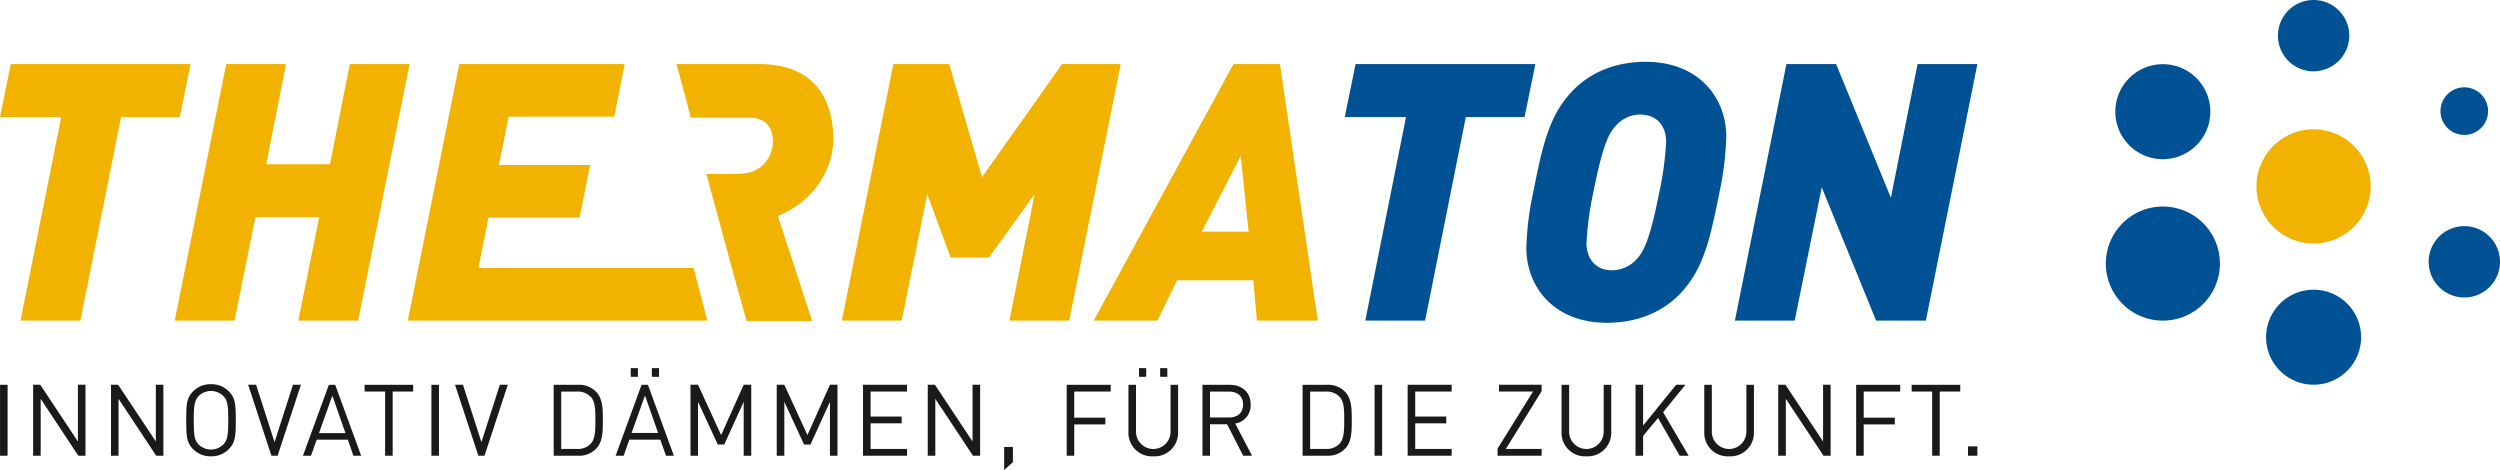
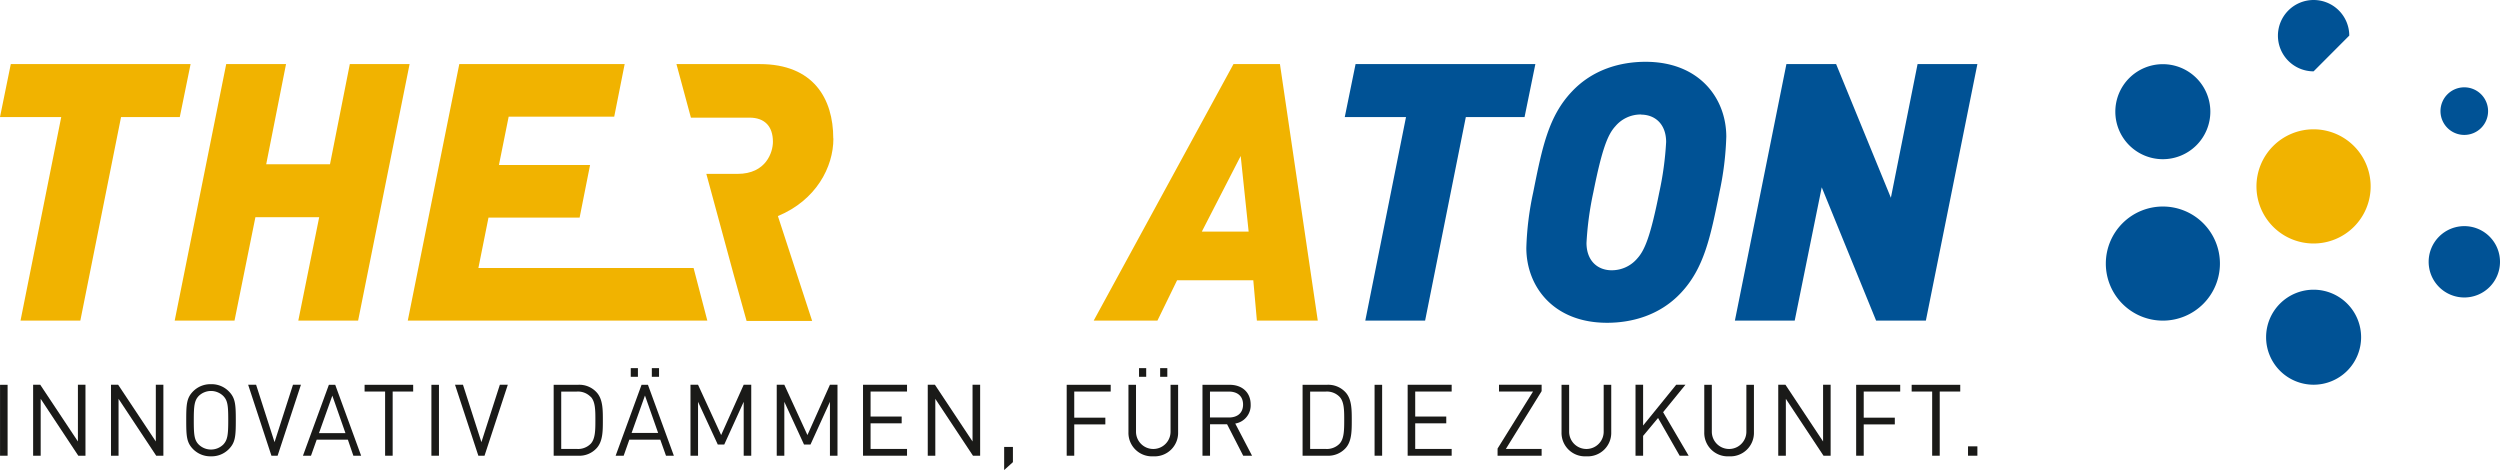
<svg xmlns="http://www.w3.org/2000/svg" id="Ebene_2" data-name="Ebene 2" viewBox="0 0 578.87 108.84">
  <defs>
    <style>.cls-1{fill:none;}.cls-2{fill:#f1b300;}.cls-3{fill:#005295;}.cls-4{clip-path:url(#clip-path);}.cls-5{fill:#1a1a18;}</style>
    <clipPath id="clip-path" transform="translate(-3.45 -3.76)">
      <rect class="cls-1" x="3.45" y="3.76" width="578.87" height="108.83" />
    </clipPath>
  </defs>
  <title>Thermaton farbig schwarz</title>
  <polygon class="cls-2" points="2.5 14.84 0 27.1 14.18 27.1 4.75 74.24 18.6 74.24 28.03 27.1 41.63 27.1 44.13 14.84 2.5 14.84" />
  <polygon class="cls-2" points="82.92 74.24 69.07 74.24 73.91 50.29 59.14 50.29 54.3 74.24 40.45 74.24 52.38 14.84 66.23 14.84 61.64 38.03 76.41 38.03 81 14.84 94.84 14.84 82.92 74.24" />
-   <polygon class="cls-2" points="247.57 74.24 233.72 74.24 239.56 44.96 228.97 59.64 220.13 59.64 214.7 44.96 208.78 74.24 194.93 74.24 206.86 14.84 219.79 14.84 227.38 41.03 245.91 14.84 259.5 14.84 247.57 74.24" />
  <path class="cls-2" d="M294.48,78l-.83-9.34H276L271.45,78H256.69l32.37-59.4h10.76L308.58,78Zm-3.75-38.12-9,17.51h10.84Z" transform="translate(-3.45 -3.76)" />
  <polygon class="cls-3" points="353.01 27.1 339.41 27.1 329.98 74.24 316.13 74.24 325.56 27.1 311.38 27.1 313.88 14.84 355.51 14.84 353.01 27.1" />
  <g class="cls-4">
    <path class="cls-3" d="M401.59,48.3c-2.09,10.43-3.59,17.6-8.93,23.28-4.92,5.25-11.43,6.92-17.1,6.92-12.43,0-18.69-8.42-18.69-17.35a69.93,69.93,0,0,1,1.59-12.85C360.54,37.87,362,30.7,367.38,25c4.92-5.26,11.43-6.93,17.1-6.93,12.43,0,18.69,8.43,18.69,17.36a70.6,70.6,0,0,1-1.58,12.84m-18.19-18A7.66,7.66,0,0,0,377.48,33c-1.76,1.91-3.09,5.25-5.09,15.26A73.74,73.74,0,0,0,370.8,60c0,4.09,2.51,6.34,5.84,6.34a7.72,7.72,0,0,0,5.93-2.75c1.75-1.92,3.08-5.26,5.08-15.27a73.58,73.58,0,0,0,1.59-11.68c0-4.08-2.5-6.34-5.84-6.34" transform="translate(-3.45 -3.76)" />
    <polygon class="cls-3" points="445.93 74.24 434.41 74.24 421.82 43.37 415.56 74.24 401.71 74.24 413.64 14.84 425.15 14.84 437.83 45.79 444.01 14.84 457.86 14.84 445.93 74.24" />
    <path class="cls-2" d="M196.39,35.79c0-9.18-4.59-17.19-17-17.19H160.08L163.43,31H177c3.42,0,5.42,1.92,5.42,5.59,0,2.42-1.59,7.43-8.18,7.43H167v0H167l6.32,23.28,3,10.77h15.18l-7.93-24.28c8.85-3.67,12.85-11.34,12.85-17.93" transform="translate(-3.45 -3.76)" />
    <polygon class="cls-2" points="142.22 27.02 117.78 27.02 115.53 38.2 136.63 38.2 134.21 50.38 113.11 50.38 110.77 62.06 160.6 62.06 163.78 74.24 94.42 74.24 106.35 14.84 144.64 14.84 142.22 27.02" />
    <rect class="cls-5" x="0.01" y="89.1" width="1.75" height="16.42" />
    <polygon class="cls-5" points="18.13 105.52 9.42 92.35 9.42 105.52 7.67 105.52 7.67 89.09 9.32 89.09 18.04 102.22 18.04 89.09 19.79 89.09 19.79 105.52 18.13 105.52" />
    <polygon class="cls-5" points="36.17 105.52 27.45 92.35 27.45 105.52 25.7 105.52 25.7 89.09 27.36 89.09 36.08 102.22 36.08 89.09 37.83 89.09 37.83 105.52 36.17 105.52" />
    <path class="cls-5" d="M56.39,107.8a5.56,5.56,0,0,1-4.08,1.62,5.63,5.63,0,0,1-4.11-1.62c-1.54-1.54-1.63-3-1.63-6.73s.09-5.19,1.63-6.73a5.63,5.63,0,0,1,4.11-1.62,5.56,5.56,0,0,1,4.08,1.62c1.55,1.54,1.66,3,1.66,6.73s-.11,5.19-1.66,6.73M55.14,95.44a4.07,4.07,0,0,0-5.67,0c-1,1.06-1.15,2.26-1.15,5.63s.11,4.57,1.15,5.63a4.07,4.07,0,0,0,5.67,0c1-1.06,1.16-2.26,1.16-5.63s-.12-4.57-1.16-5.63" transform="translate(-3.45 -3.76)" />
    <polygon class="cls-5" points="64.28 105.52 62.85 105.52 57.46 89.09 59.3 89.09 63.57 102.38 67.84 89.09 69.68 89.09 64.28 105.52" />
    <path class="cls-5" d="M85.27,109.28,84,105.57H76.78l-1.32,3.71H73.6l6-16.42h1.47l6,16.42ZM80.4,95.37l-3.09,8.68h6.13Z" transform="translate(-3.45 -3.76)" />
    <polygon class="cls-5" points="90.92 90.66 90.92 105.52 89.17 105.52 89.17 90.66 84.42 90.66 84.42 89.1 95.67 89.1 95.67 90.66 90.92 90.66" />
    <rect class="cls-5" x="99.89" y="89.1" width="1.75" height="16.42" />
    <polygon class="cls-5" points="112.19 105.52 110.76 105.52 105.36 89.09 107.2 89.09 111.47 102.38 115.74 89.09 117.58 89.09 112.19 105.52" />
    <path class="cls-5" d="M141.58,107.55a5.41,5.41,0,0,1-4.31,1.73h-5.62V92.86h5.62a5.41,5.41,0,0,1,4.31,1.73c1.46,1.57,1.46,4,1.46,6.48s0,4.91-1.46,6.48M140.2,95.63a4.11,4.11,0,0,0-3.23-1.2H133.4v13.28H137a4.11,4.11,0,0,0,3.23-1.2c1.06-1.13,1.08-3.16,1.08-5.44s0-4.31-1.08-5.44" transform="translate(-3.45 -3.76)" />
    <path class="cls-5" d="M157.66,109.28l-1.32-3.71h-7.17l-1.31,3.71H146l6-16.42h1.48l6,16.42ZM149.5,89h1.66v2H149.5Zm3.29,6.34L149.7,104h6.14ZM154.38,89h1.67v2h-1.67Z" transform="translate(-3.45 -3.76)" />
    <polygon class="cls-5" points="172.2 105.52 172.2 93.04 167.7 102.93 166.2 102.93 161.63 93.04 161.63 105.52 159.88 105.52 159.88 89.09 161.63 89.09 166.98 100.74 172.2 89.09 173.95 89.09 173.95 105.52 172.2 105.52" />
    <polygon class="cls-5" points="192.17 105.52 192.17 93.04 187.67 102.93 186.17 102.93 181.61 93.04 181.61 105.52 179.85 105.52 179.85 89.09 181.61 89.09 186.96 100.74 192.17 89.09 193.92 89.09 193.92 105.52 192.17 105.52" />
    <polygon class="cls-5" points="199.83 105.52 199.83 89.09 210.02 89.09 210.02 90.66 201.58 90.66 201.58 96.45 208.78 96.45 208.78 98.02 201.58 98.02 201.58 103.95 210.02 103.95 210.02 105.52 199.83 105.52" />
  </g>
  <g class="cls-4">
    <polygon class="cls-5" points="225.29 105.52 216.57 92.35 216.57 105.52 214.82 105.52 214.82 89.09 216.48 89.09 225.19 102.22 225.19 89.09 226.95 89.09 226.95 105.52 225.29 105.52" />
    <polygon class="cls-5" points="232.51 108.84 232.51 103.48 234.54 103.48 234.54 107.01 232.51 108.84" />
  </g>
  <g class="cls-4">
    <polygon class="cls-5" points="248.74 90.66 248.74 96.71 255.94 96.71 255.94 98.27 248.74 98.27 248.74 105.52 246.99 105.52 246.99 89.1 257.18 89.1 257.18 90.66 248.74 90.66" />
    <path class="cls-5" d="M270.46,109.42a5.43,5.43,0,0,1-5.72-5.56v-11h1.75v10.86a4,4,0,1,0,8,0V92.86h1.75v11a5.44,5.44,0,0,1-5.74,5.56M267.19,89h1.66v2h-1.66Zm4.89,0h1.66v2h-1.66Z" transform="translate(-3.45 -3.76)" />
    <path class="cls-5" d="M291.31,109.28,287.58,102h-3.95v7.29h-1.75V92.86h6.3c2.85,0,4.86,1.73,4.86,4.57a4.26,4.26,0,0,1-3.57,4.4l3.89,7.45ZM288,94.43h-4.38v6H288c1.92,0,3.28-1,3.28-3s-1.36-3-3.28-3" transform="translate(-3.45 -3.76)" />
    <path class="cls-5" d="M315,107.55a5.44,5.44,0,0,1-4.31,1.73h-5.63V92.86h5.63A5.44,5.44,0,0,1,315,94.59c1.45,1.57,1.45,4,1.45,6.48s0,4.91-1.45,6.48m-1.39-11.92a4.1,4.1,0,0,0-3.22-1.2h-3.58v13.28h3.58a4.1,4.1,0,0,0,3.22-1.2c1.06-1.13,1.09-3.16,1.09-5.44s0-4.31-1.09-5.44" transform="translate(-3.45 -3.76)" />
    <rect class="cls-5" x="318.28" y="89.1" width="1.75" height="16.42" />
    <polygon class="cls-5" points="325.94 105.52 325.94 89.09 336.13 89.09 336.13 90.66 327.69 90.66 327.69 96.45 334.88 96.45 334.88 98.02 327.69 98.02 327.69 103.95 336.13 103.95 336.13 105.52 325.94 105.52" />
    <polygon class="cls-5" points="346.76 105.52 346.76 103.86 354.97 90.66 347.09 90.66 347.09 89.09 356.96 89.09 356.96 90.57 348.68 103.95 356.96 103.95 356.96 105.52 346.76 105.52" />
    <path class="cls-5" d="M370.74,109.42a5.43,5.43,0,0,1-5.72-5.56v-11h1.76v10.86a4,4,0,1,0,8,0V92.86h1.75v11a5.44,5.44,0,0,1-5.74,5.56" transform="translate(-3.45 -3.76)" />
    <polygon class="cls-5" points="388.92 105.52 383.92 96.78 380.46 100.93 380.46 105.52 378.7 105.52 378.7 89.09 380.46 89.09 380.46 98.53 388.12 89.09 390.26 89.09 385.09 95.44 391 105.52 388.92 105.52" />
    <path class="cls-5" d="M403.79,109.42a5.43,5.43,0,0,1-5.72-5.56v-11h1.75v10.86a4,4,0,1,0,8,0V92.86h1.75v11a5.44,5.44,0,0,1-5.74,5.56" transform="translate(-3.45 -3.76)" />
    <polygon class="cls-5" points="422.23 105.52 413.51 92.35 413.51 105.52 411.75 105.52 411.75 89.09 413.42 89.09 422.13 102.22 422.13 89.09 423.88 89.09 423.88 105.52 422.23 105.52" />
    <polygon class="cls-5" points="431.54 90.66 431.54 96.71 438.74 96.71 438.74 98.27 431.54 98.27 431.54 105.52 429.79 105.52 429.79 89.1 439.99 89.1 439.99 90.66 431.54 90.66" />
    <polygon class="cls-5" points="449.14 90.66 449.14 105.52 447.39 105.52 447.39 90.66 442.64 90.66 442.64 89.1 453.89 89.1 453.89 90.66 449.14 90.66" />
  </g>
  <g class="cls-4">
    <rect class="cls-5" x="455.69" y="103.35" width="2.17" height="2.17" />
-     <path class="cls-3" d="M539.16,20.28A8.26,8.26,0,1,1,547.42,12a8.26,8.26,0,0,1-8.26,8.26" transform="translate(-3.45 -3.76)" />
+     <path class="cls-3" d="M539.16,20.28A8.26,8.26,0,1,1,547.42,12" transform="translate(-3.45 -3.76)" />
  </g>
  <g class="cls-4">
    <path class="cls-2" d="M539.16,60.14a13.22,13.22,0,1,1,13.21-13.21,13.21,13.21,0,0,1-13.21,13.21" transform="translate(-3.45 -3.76)" />
    <path class="cls-3" d="M539.16,92.84a11,11,0,1,1,11-11,11,11,0,0,1-11,11" transform="translate(-3.45 -3.76)" />
  </g>
  <g class="cls-4">
    <path class="cls-3" d="M574.06,35a5.51,5.51,0,1,1,5.5-5.5,5.5,5.5,0,0,1-5.5,5.5" transform="translate(-3.45 -3.76)" />
    <path class="cls-3" d="M574.06,72.64a8.26,8.26,0,1,1,8.26-8.26,8.26,8.26,0,0,1-8.26,8.26" transform="translate(-3.45 -3.76)" />
  </g>
  <g class="cls-4">
    <path class="cls-3" d="M504.25,40.62a11,11,0,1,1,11-11,11,11,0,0,1-11,11" transform="translate(-3.45 -3.76)" />
    <path class="cls-3" d="M504.25,78a13.21,13.21,0,1,1,13.22-13.21A13.21,13.21,0,0,1,504.25,78" transform="translate(-3.45 -3.76)" />
  </g>
</svg>